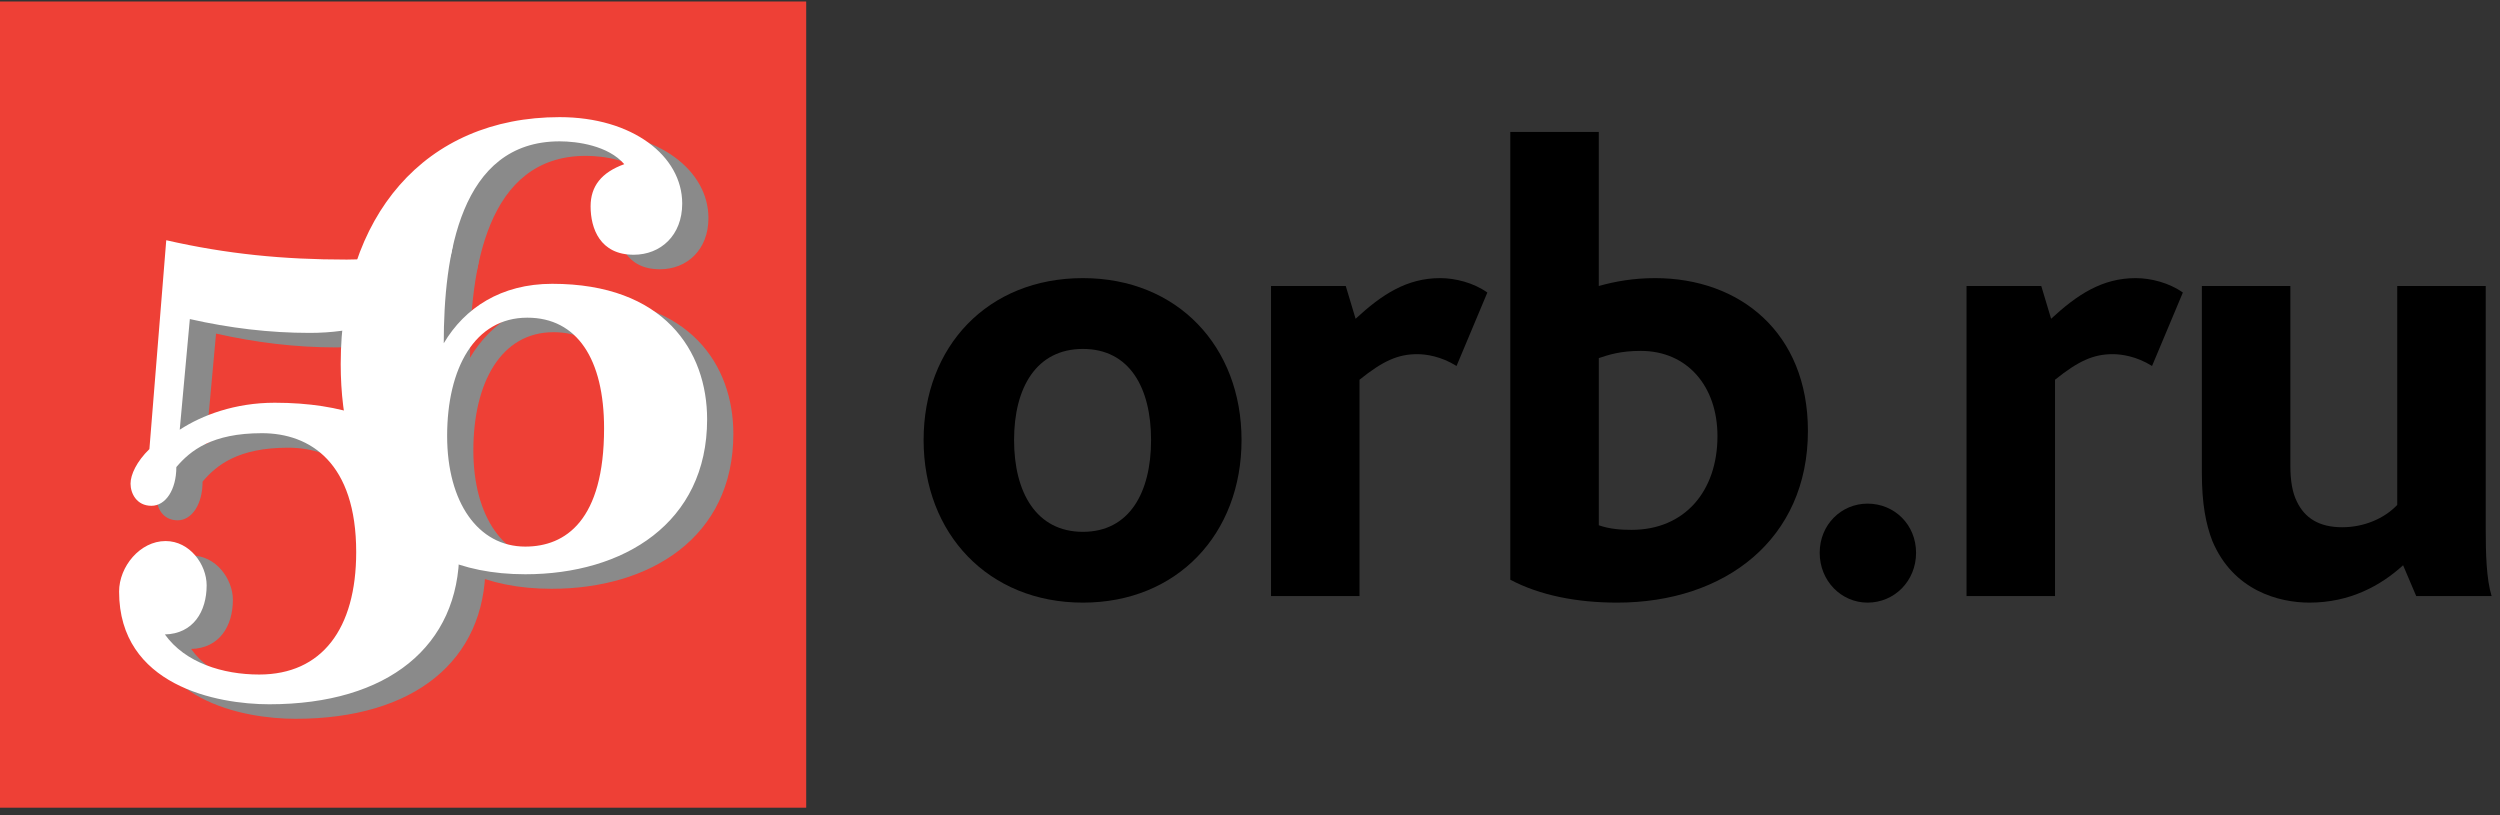
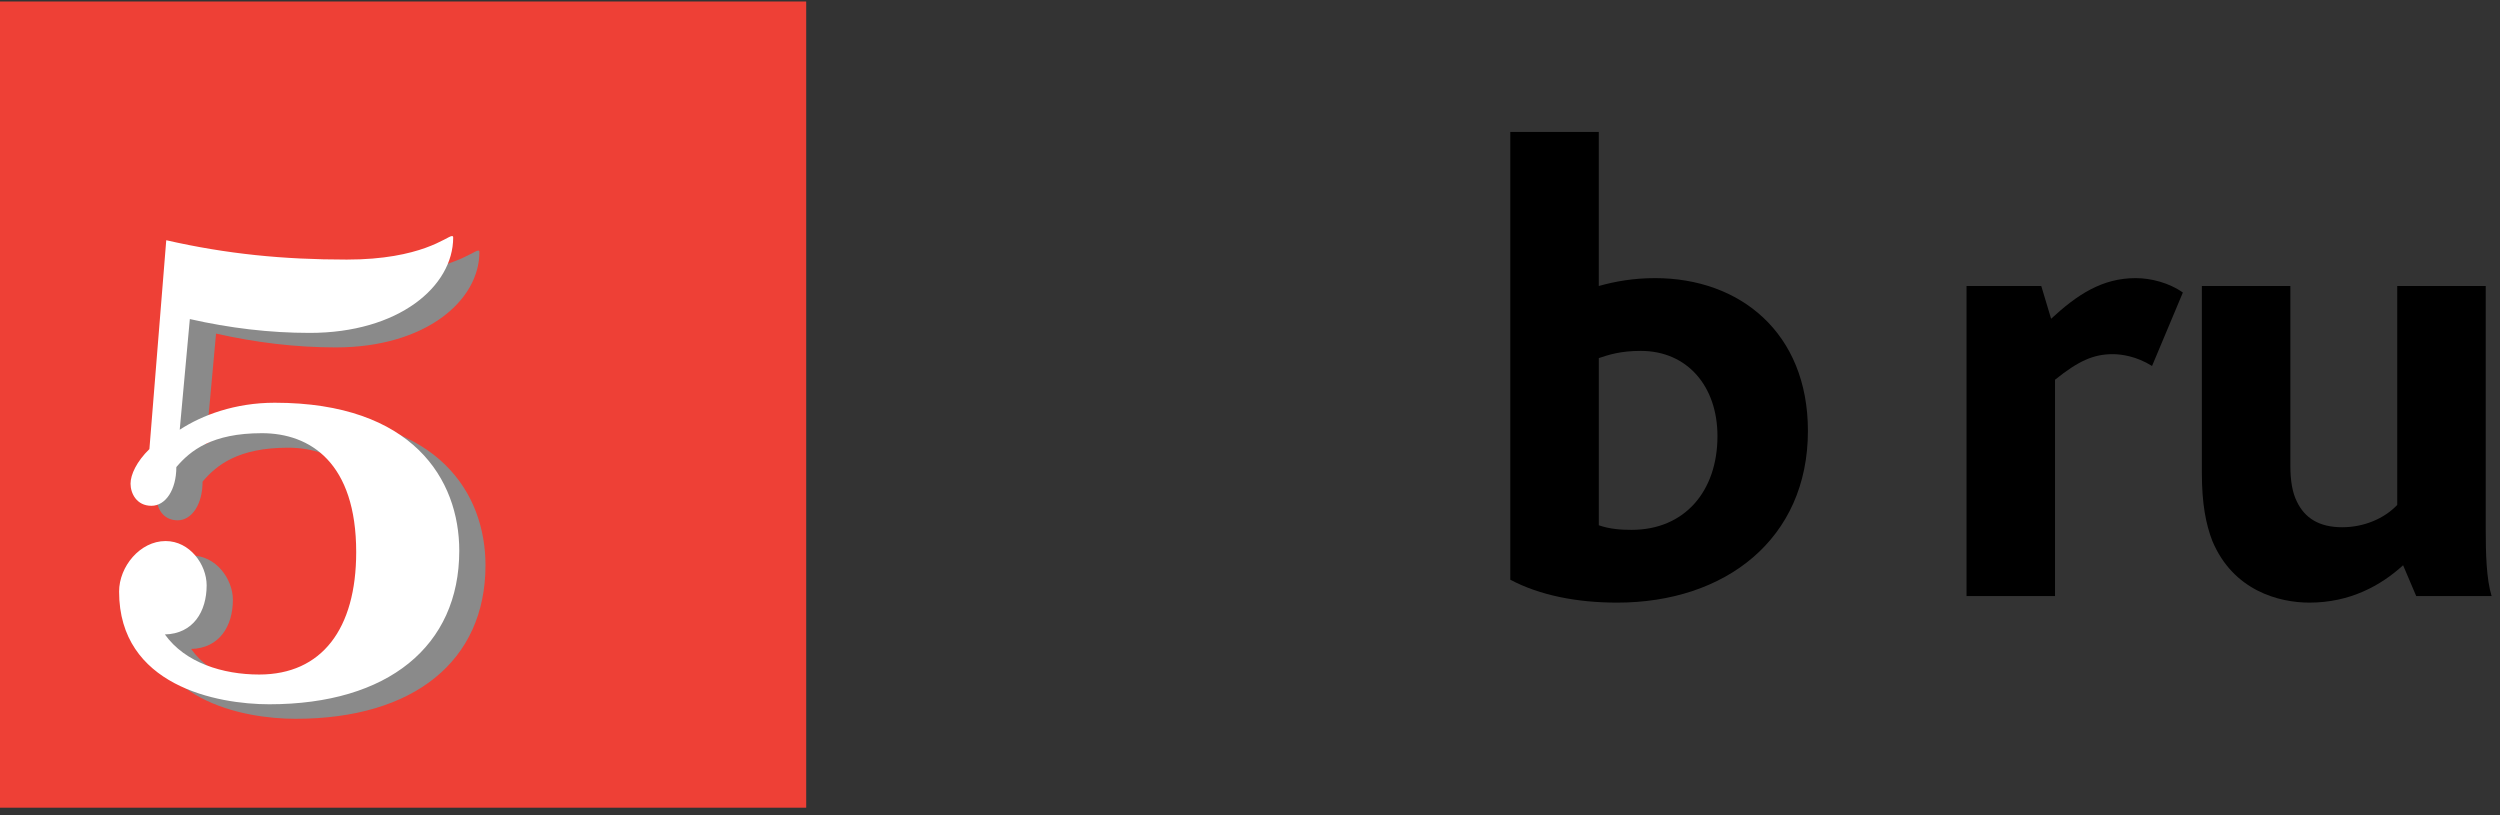
<svg xmlns="http://www.w3.org/2000/svg" width="138" height="45" viewBox="0 0 138 45" fill="none">
  <rect x="0" y="0" width="138" height="45" fill="#333333" stroke="none" />
  <path d="M44.502 0.083H0V44.585H44.502V0.083Z" fill="#EE4036" />
  <path d="M16.313 39.678C13.413 39.678 8.021 38.646 8.021 33.455C8.021 32.08 9.174 30.668 10.587 30.668C11.926 30.668 12.855 31.966 12.855 33.111C12.855 34.562 12.111 35.784 10.549 35.822C11.665 37.388 13.747 38.035 15.756 38.035C19.213 38.035 21.109 35.516 21.109 31.279C21.109 26.355 18.58 24.713 15.903 24.713C13.152 24.713 11.963 25.666 11.182 26.584C11.182 27.843 10.586 28.721 9.805 28.721C8.987 28.721 8.653 28.034 8.653 27.5C8.653 27.003 8.988 26.278 9.694 25.591L10.625 14.062C13.97 14.825 17.094 15.131 20.588 15.131C24.716 15.131 26.129 13.833 26.388 13.833C26.426 13.833 26.463 13.833 26.463 13.91C26.463 16.62 23.452 19.177 18.544 19.177C16.313 19.177 14.119 18.91 11.926 18.413L11.368 24.522C12.595 23.72 14.418 23.033 16.611 23.033C24.233 23.033 26.799 27.271 26.799 31.203C26.798 36.471 22.857 39.678 16.313 39.678Z" fill="#8A8A8A" />
-   <path d="M30.442 32.501C23.154 32.501 20.255 27.233 20.255 20.895C20.255 12.726 24.901 7.267 32.339 7.267C36.354 7.267 39.106 9.405 39.106 12.039C39.106 13.795 37.915 14.864 36.428 14.864C34.569 14.864 34.048 13.413 34.048 12.192C34.048 11.084 34.644 10.321 35.908 9.863C35.016 8.833 33.306 8.603 32.339 8.603C26.835 8.603 25.943 14.941 25.943 19.75C27.095 17.803 29.103 16.468 31.929 16.468C38.101 16.468 40.481 20.17 40.481 23.95C40.481 29.676 35.871 32.501 30.442 32.501ZM34.792 24.446C34.792 20.628 33.306 18.337 30.554 18.337C27.653 18.337 26.129 21.125 26.129 24.866C26.129 28.531 27.84 30.974 30.442 30.974C32.673 30.974 34.792 29.523 34.792 24.446Z" fill="#8A8A8A" />
  <path d="M14.866 38.876C11.965 38.876 6.574 37.845 6.574 32.654C6.574 31.279 7.727 29.866 9.14 29.866C10.479 29.866 11.407 31.165 11.407 32.309C11.407 33.761 10.664 34.983 9.102 35.021C10.218 36.586 12.3 37.234 14.308 37.234C17.765 37.234 19.662 34.714 19.662 30.477C19.662 25.553 17.134 23.912 14.456 23.912C11.704 23.912 10.515 24.866 9.734 25.782C9.734 27.042 9.139 27.92 8.358 27.92C7.54 27.92 7.206 27.232 7.206 26.698C7.206 26.202 7.541 25.477 8.247 24.789L9.177 13.261C12.523 14.024 15.646 14.329 19.141 14.329C23.268 14.329 24.682 13.032 24.941 13.032C24.979 13.032 25.016 13.032 25.016 13.108C25.016 15.818 22.004 18.376 17.097 18.376C14.866 18.376 12.672 18.109 10.479 17.612L9.921 23.721C11.148 22.919 12.97 22.231 15.164 22.231C22.786 22.231 25.352 26.469 25.352 30.401C25.351 35.67 21.41 38.876 14.866 38.876Z" fill="white" />
-   <path d="M28.995 31.699C21.706 31.699 18.807 26.431 18.807 20.094C18.807 11.924 23.454 6.466 30.891 6.466C34.907 6.466 37.658 8.604 37.658 11.238C37.658 12.994 36.468 14.062 34.981 14.062C33.121 14.062 32.601 12.611 32.601 11.39C32.601 10.283 33.196 9.519 34.46 9.062C33.568 8.031 31.858 7.802 30.891 7.802C25.388 7.802 24.495 14.139 24.495 18.948C25.648 17.002 27.656 15.666 30.482 15.666C36.653 15.666 39.033 19.369 39.033 23.148C39.033 28.874 34.424 31.699 28.995 31.699ZM33.345 23.644C33.345 19.826 31.858 17.536 29.108 17.536C26.206 17.536 24.682 20.323 24.682 24.064C24.682 27.729 26.392 30.172 28.995 30.172C31.225 30.172 33.345 28.721 33.345 23.644Z" fill="white" />
-   <path d="M50.983 24.291C50.983 19.116 54.529 15.352 59.776 15.352C64.987 15.352 68.533 19.116 68.533 24.291C68.533 29.466 64.987 33.265 59.776 33.265C54.565 33.265 50.983 29.466 50.983 24.291ZM63.539 24.291C63.539 21.395 62.344 19.261 59.776 19.261C57.208 19.261 55.977 21.395 55.977 24.291C55.977 27.186 57.207 29.357 59.776 29.357C62.345 29.357 63.539 27.186 63.539 24.291Z" fill="black" />
-   <path d="M70.161 15.787H74.286L74.829 17.596C76.276 16.258 77.651 15.352 79.496 15.352C80.329 15.352 81.342 15.606 82.102 16.148L80.401 20.202C79.533 19.659 78.701 19.55 78.23 19.55C77.18 19.55 76.347 19.912 75.045 20.962V32.903H70.16V15.787H70.161Z" fill="black" />
  <path d="M83.368 31.999V7.283H88.253V15.787C89.157 15.533 90.171 15.352 91.365 15.352C96.033 15.352 99.797 18.355 99.797 23.785C99.797 29.755 95.237 33.265 89.267 33.265C87.059 33.265 84.996 32.867 83.368 31.999ZM94.804 24.073C94.804 21.323 93.139 19.369 90.569 19.369C89.448 19.369 88.796 19.586 88.254 19.767V28.995C88.869 29.212 89.52 29.248 90.063 29.248C92.994 29.248 94.804 27.113 94.804 24.073Z" fill="black" />
-   <path d="M100.447 30.515C100.447 28.959 101.642 27.8 103.089 27.8C104.573 27.8 105.767 28.959 105.767 30.515C105.767 32.071 104.573 33.265 103.089 33.265C101.642 33.265 100.447 32.071 100.447 30.515Z" fill="black" />
  <path d="M108.553 15.787H112.678L113.221 17.596C114.668 16.258 116.044 15.352 117.889 15.352C118.721 15.352 119.734 15.606 120.494 16.148L118.793 20.202C117.925 19.659 117.092 19.55 116.622 19.55C115.572 19.55 114.74 19.912 113.437 20.962V32.903H108.553V15.787H108.553Z" fill="black" />
  <path d="M122.122 29.863C121.76 28.923 121.543 27.8 121.543 26.1V15.786H126.428V25.702C126.428 26.534 126.537 27.186 126.79 27.692C127.224 28.597 128.02 29.104 129.287 29.104C130.481 29.104 131.603 28.633 132.327 27.873V15.786H137.212V29.212C137.212 30.552 137.248 31.962 137.537 32.903H133.375L132.651 31.202C131.422 32.324 129.72 33.265 127.477 33.265C125.813 33.265 123.279 32.614 122.122 29.863Z" fill="black" />
</svg>